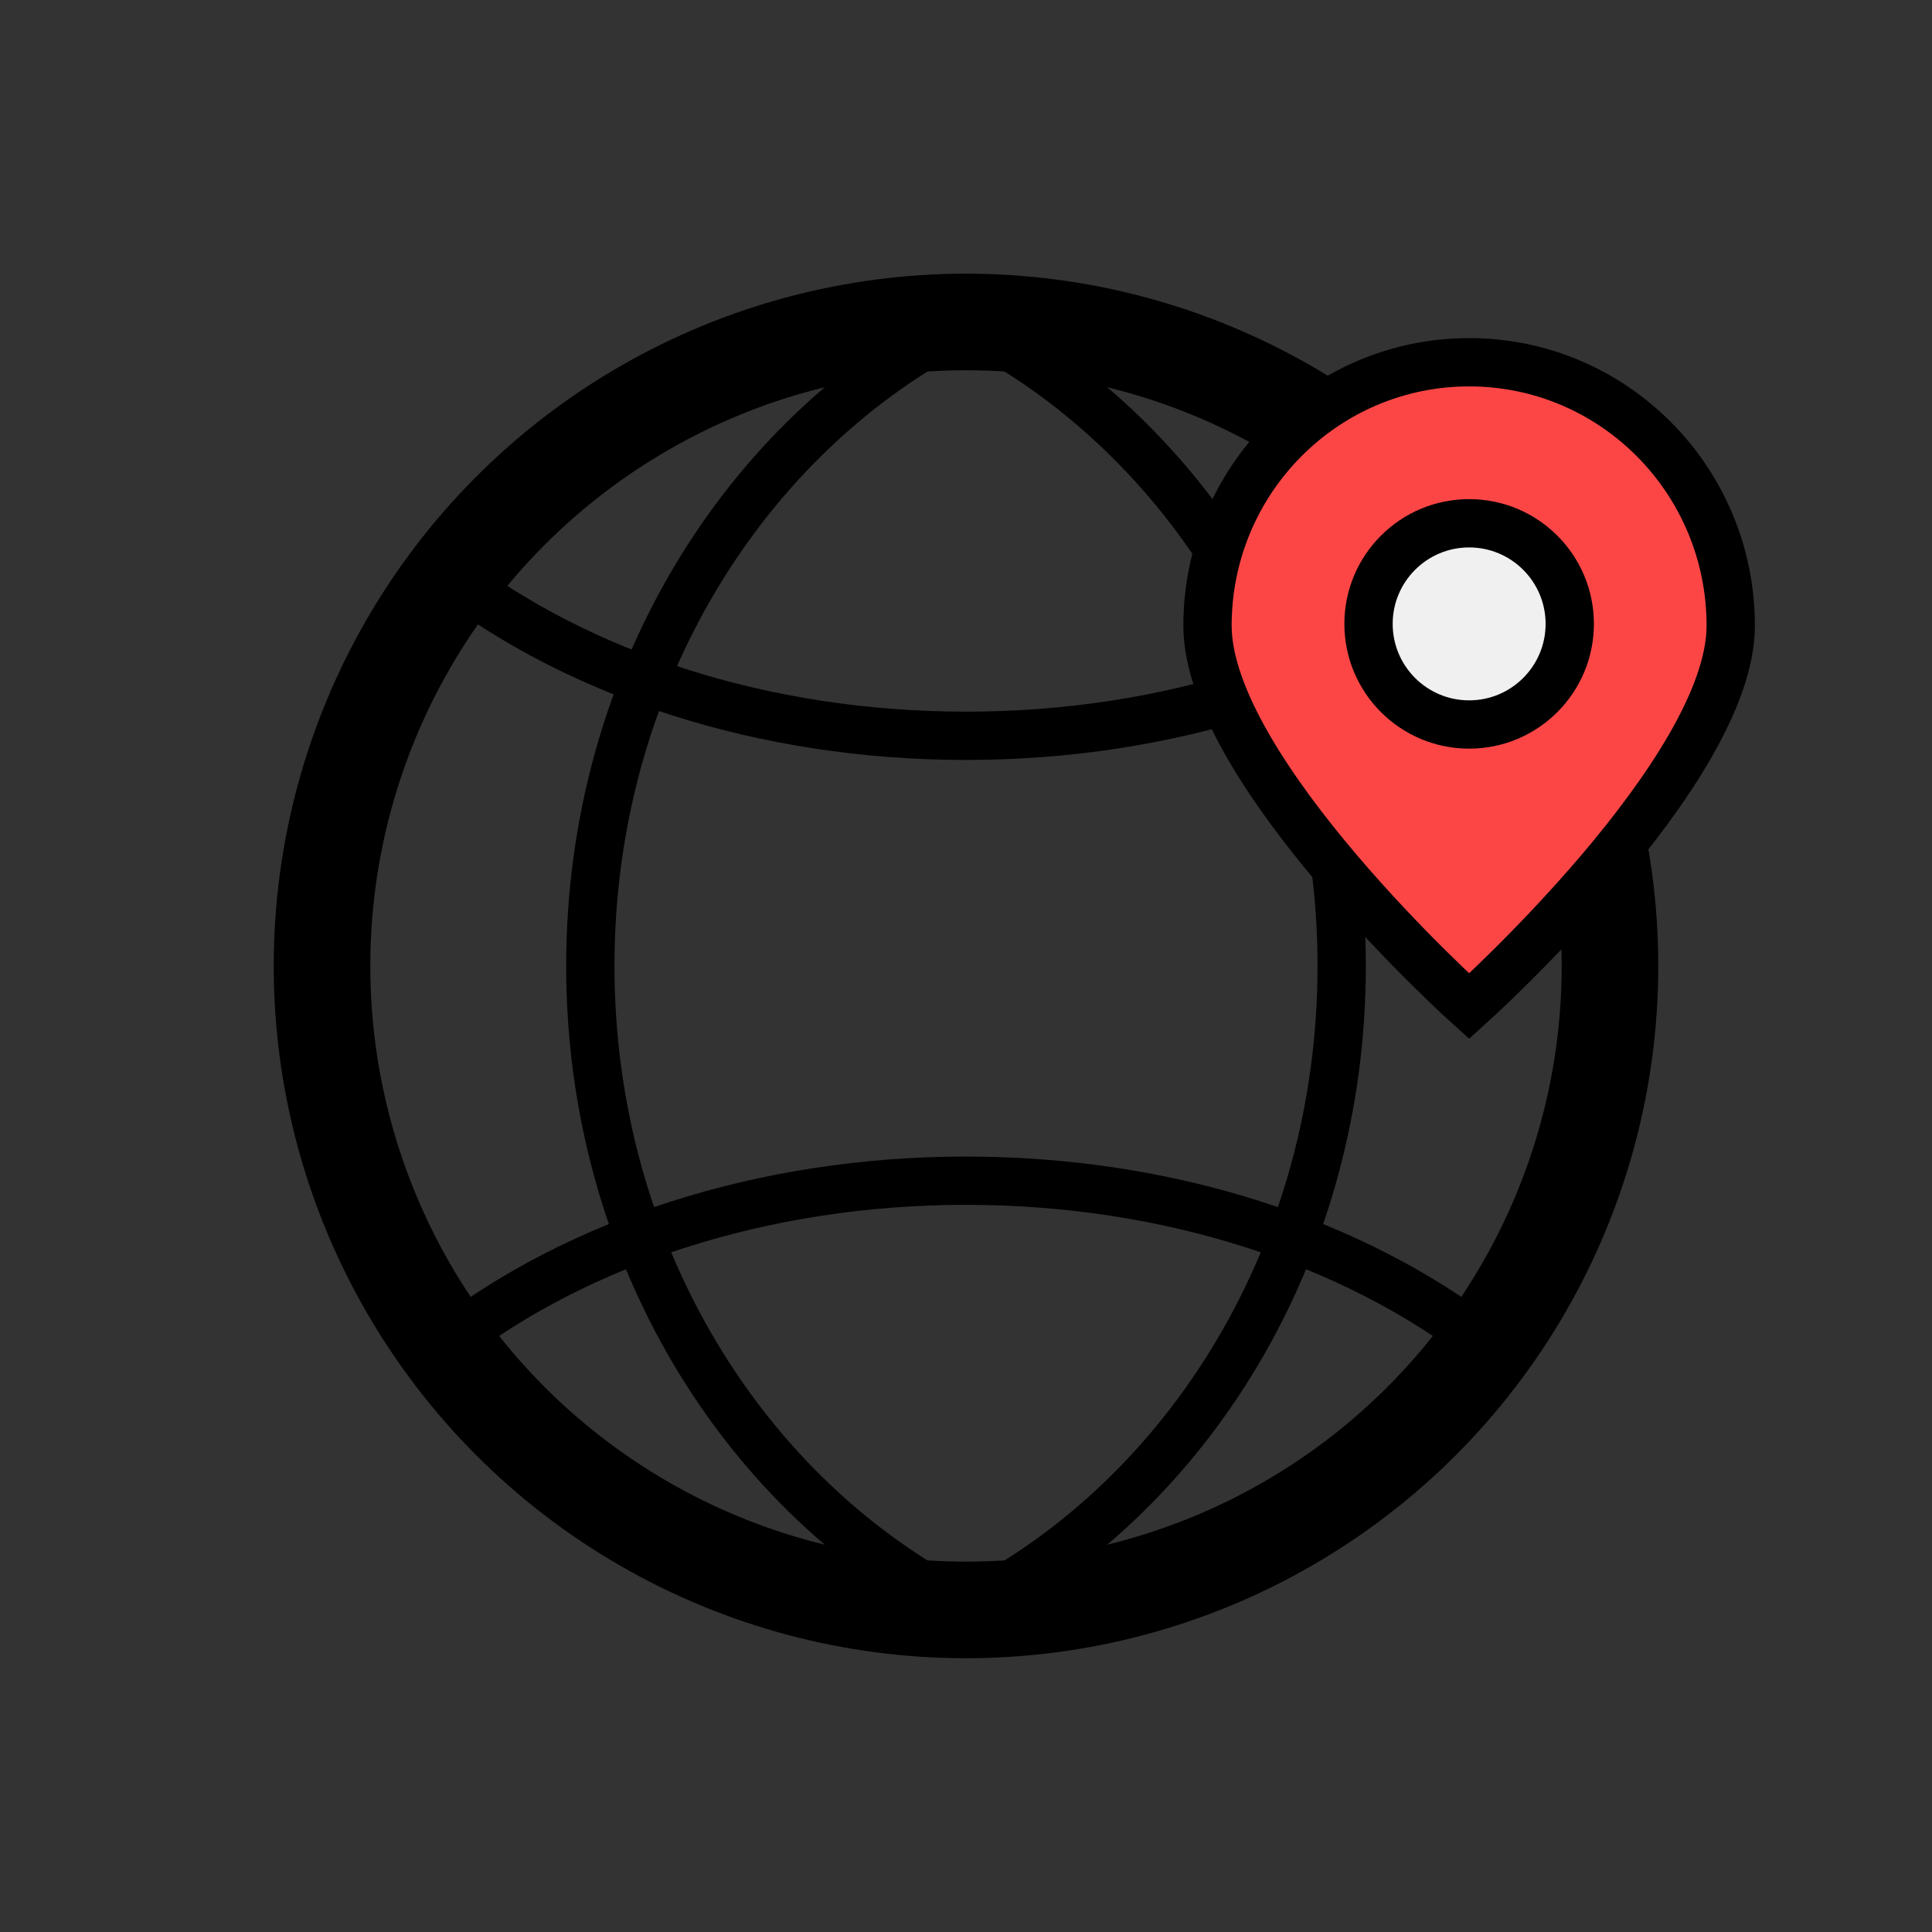
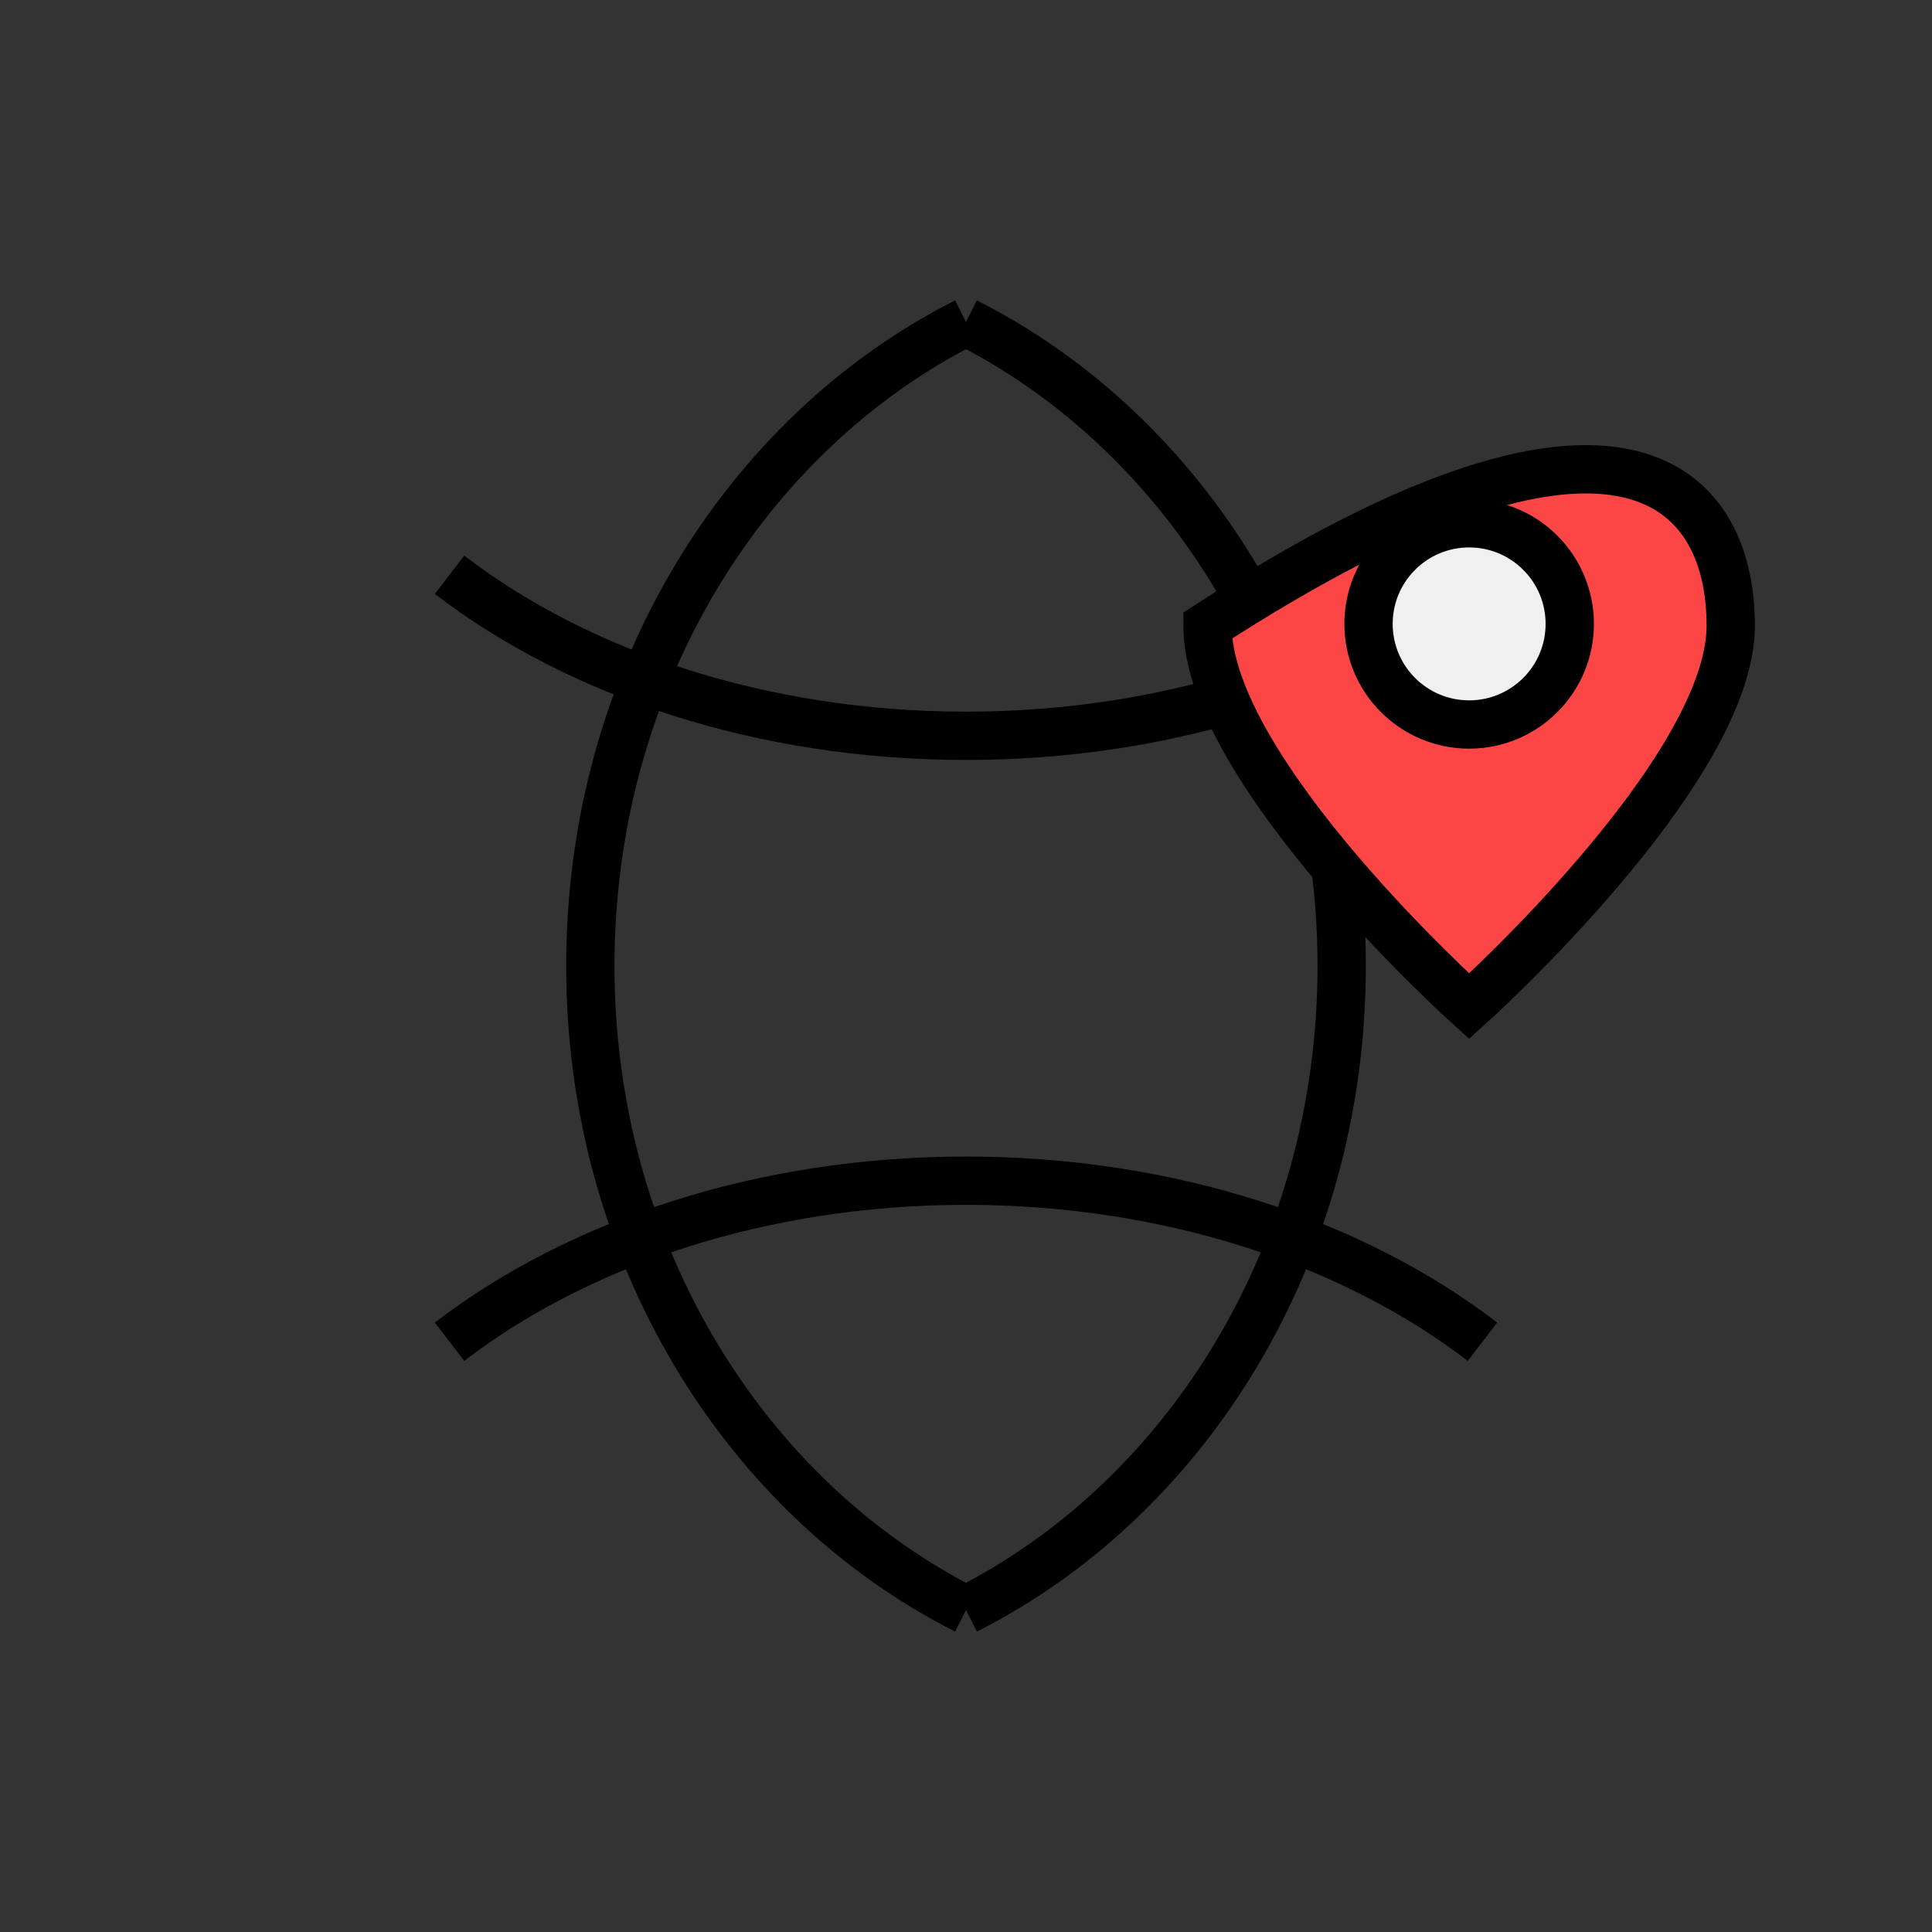
<svg xmlns="http://www.w3.org/2000/svg" width="40" height="40" viewBox="0 0 40 40" fill="none">
  <rect x="0" y="0" width="40" height="40" fill="#333333" stroke="none" />
-   <circle cx="20" cy="19.999" r="13.333" stroke="black" stroke-width="2" />
  <path d="M20 6.666C15.41 8.983 12.222 14.082 12.222 19.999C12.222 25.917 15.41 31.016 20 33.333" stroke="black" />
  <path d="M30.693 11.9C28.018 13.952 24.217 15.234 20 15.234C15.783 15.234 11.982 13.952 9.307 11.9" stroke="black" />
  <path d="M30.693 27.779C28.018 25.727 24.217 24.445 20 24.445C15.783 24.445 11.982 25.727 9.307 27.779" stroke="black" />
  <path d="M20 6.666C24.59 8.983 27.778 14.082 27.778 19.999C27.778 25.917 24.59 31.016 20 33.333" stroke="black" />
-   <path d="M35.833 12.954C35.833 15.967 30.417 20.833 30.417 20.833C30.417 20.833 25 15.967 25 12.954C25 9.942 27.425 7.5 30.417 7.5C33.408 7.5 35.833 9.942 35.833 12.954Z" fill="#FC4646" stroke="black" />
+   <path d="M35.833 12.954C35.833 15.967 30.417 20.833 30.417 20.833C30.417 20.833 25 15.967 25 12.954C33.408 7.5 35.833 9.942 35.833 12.954Z" fill="#FC4646" stroke="black" />
  <ellipse cx="30.417" cy="12.917" rx="2.083" ry="2.083" fill="#F0F0F0" stroke="black" />
</svg>